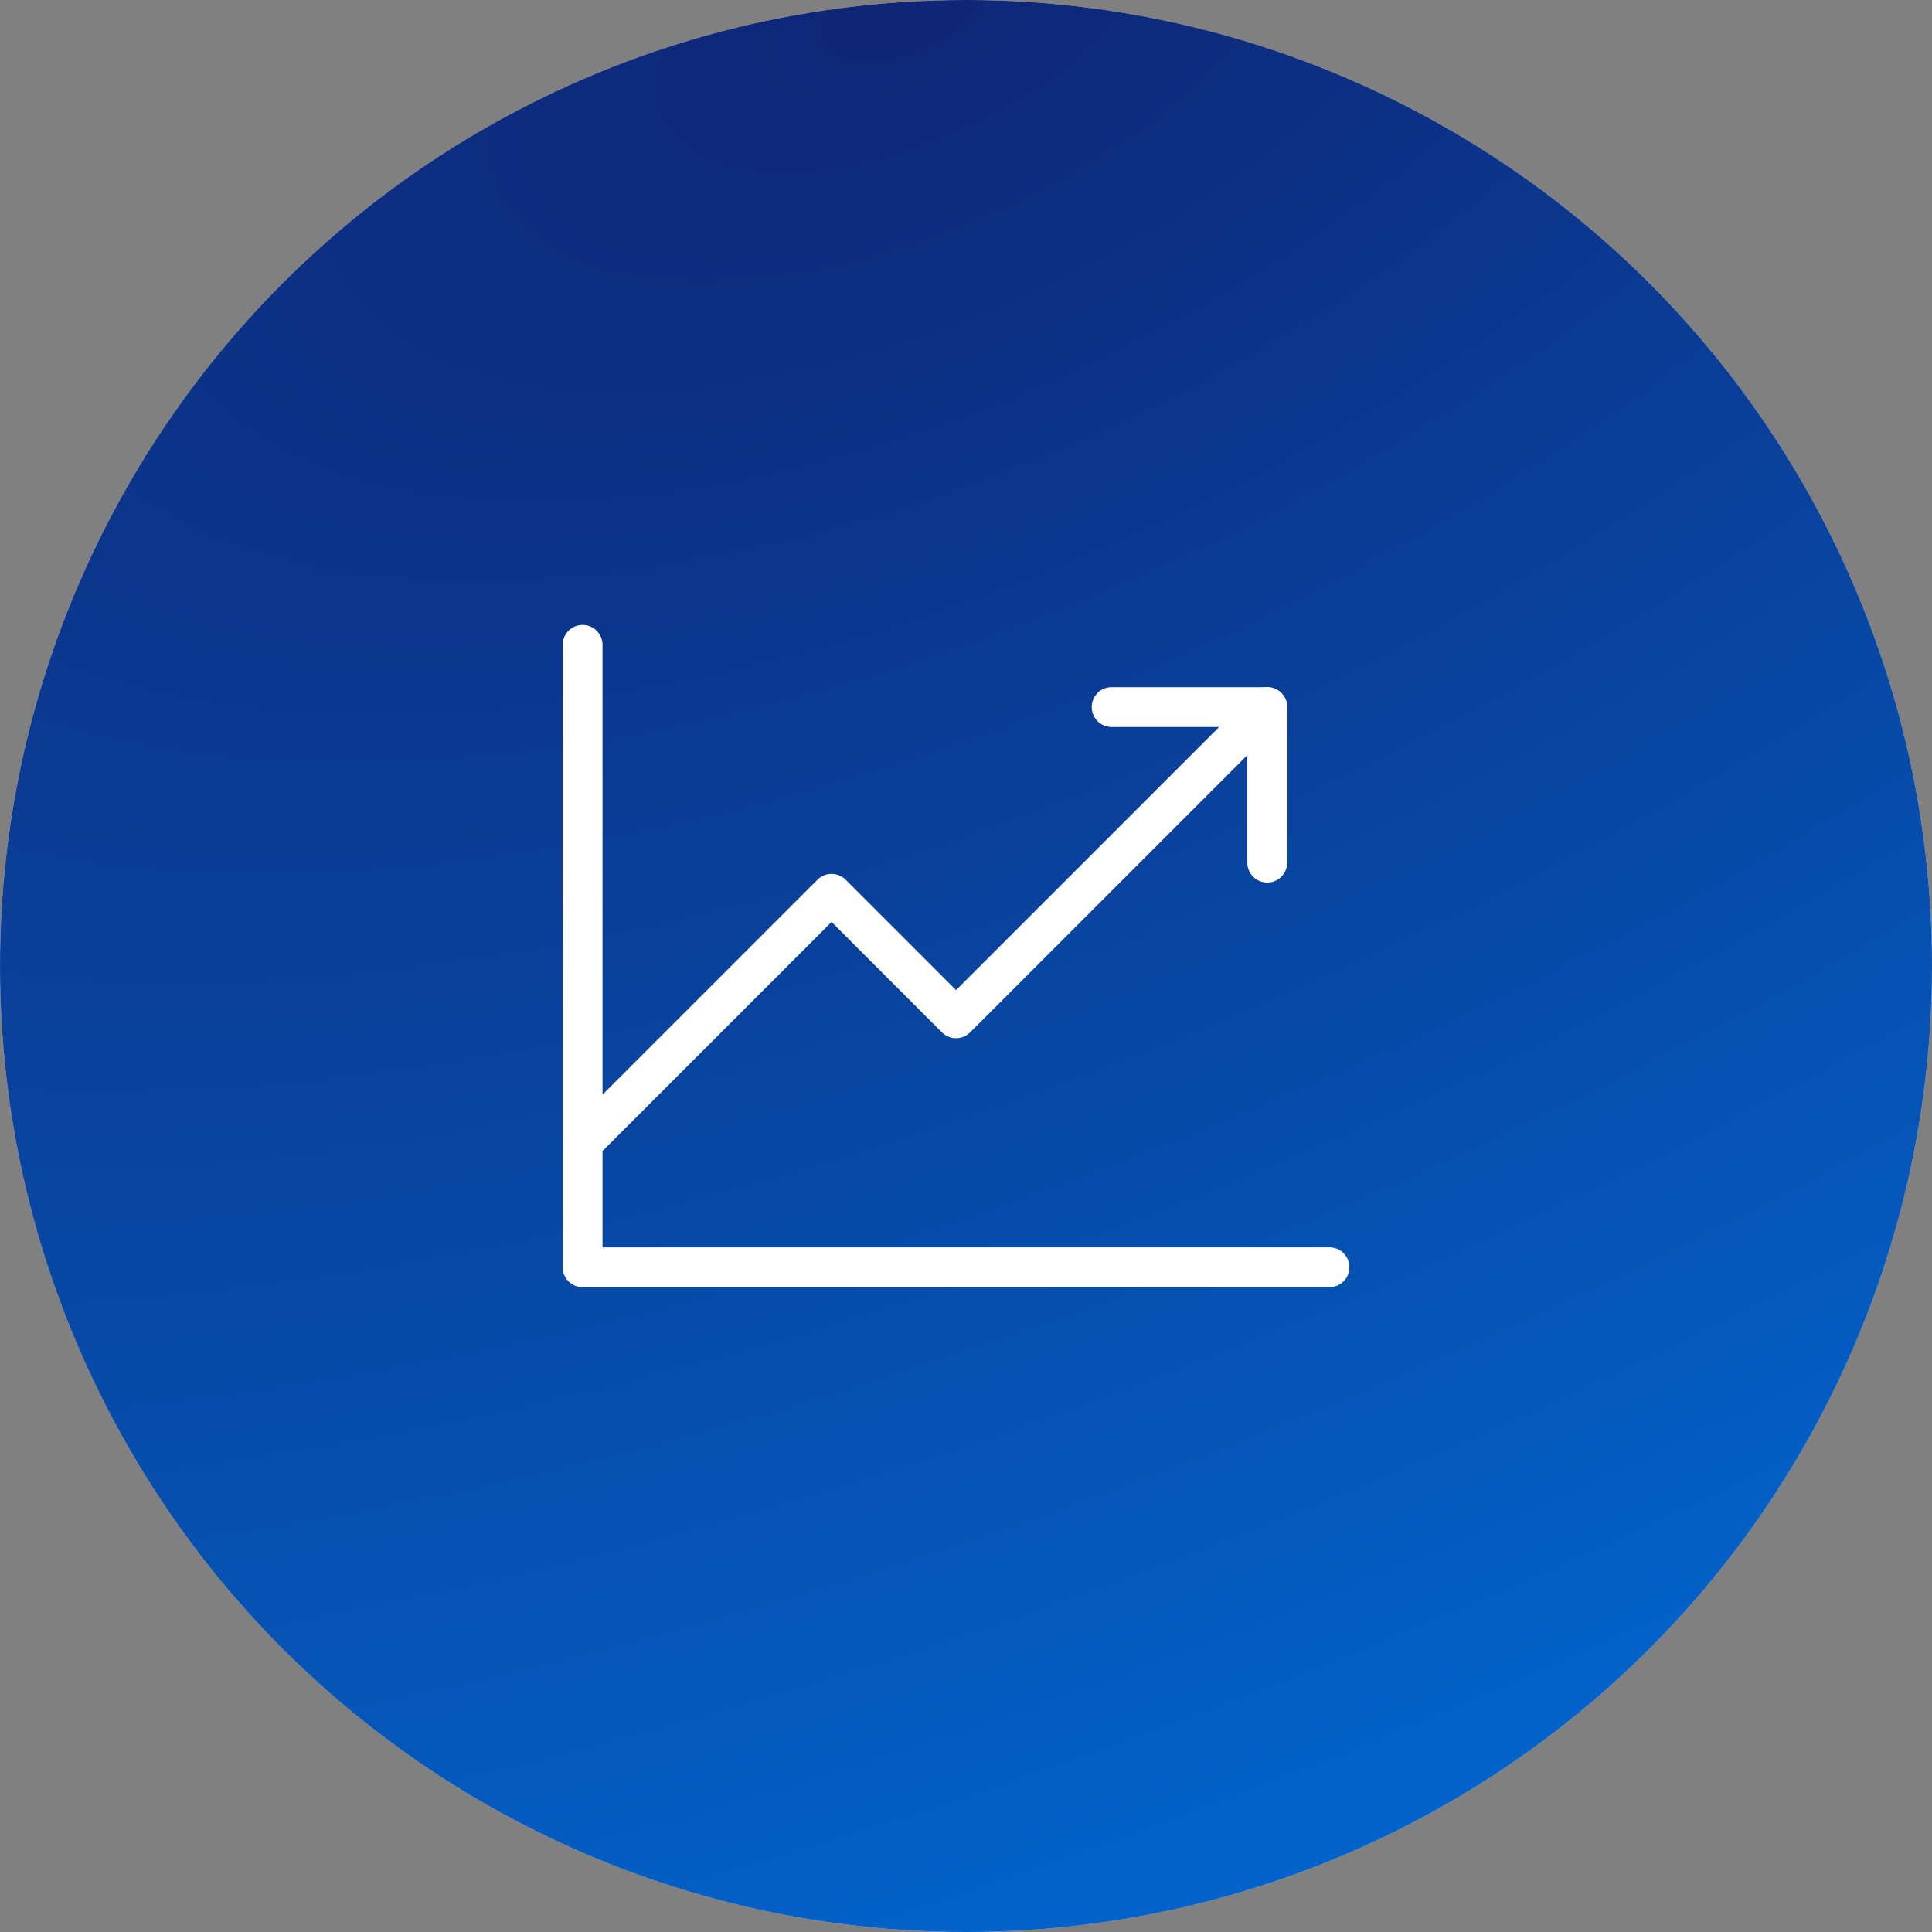
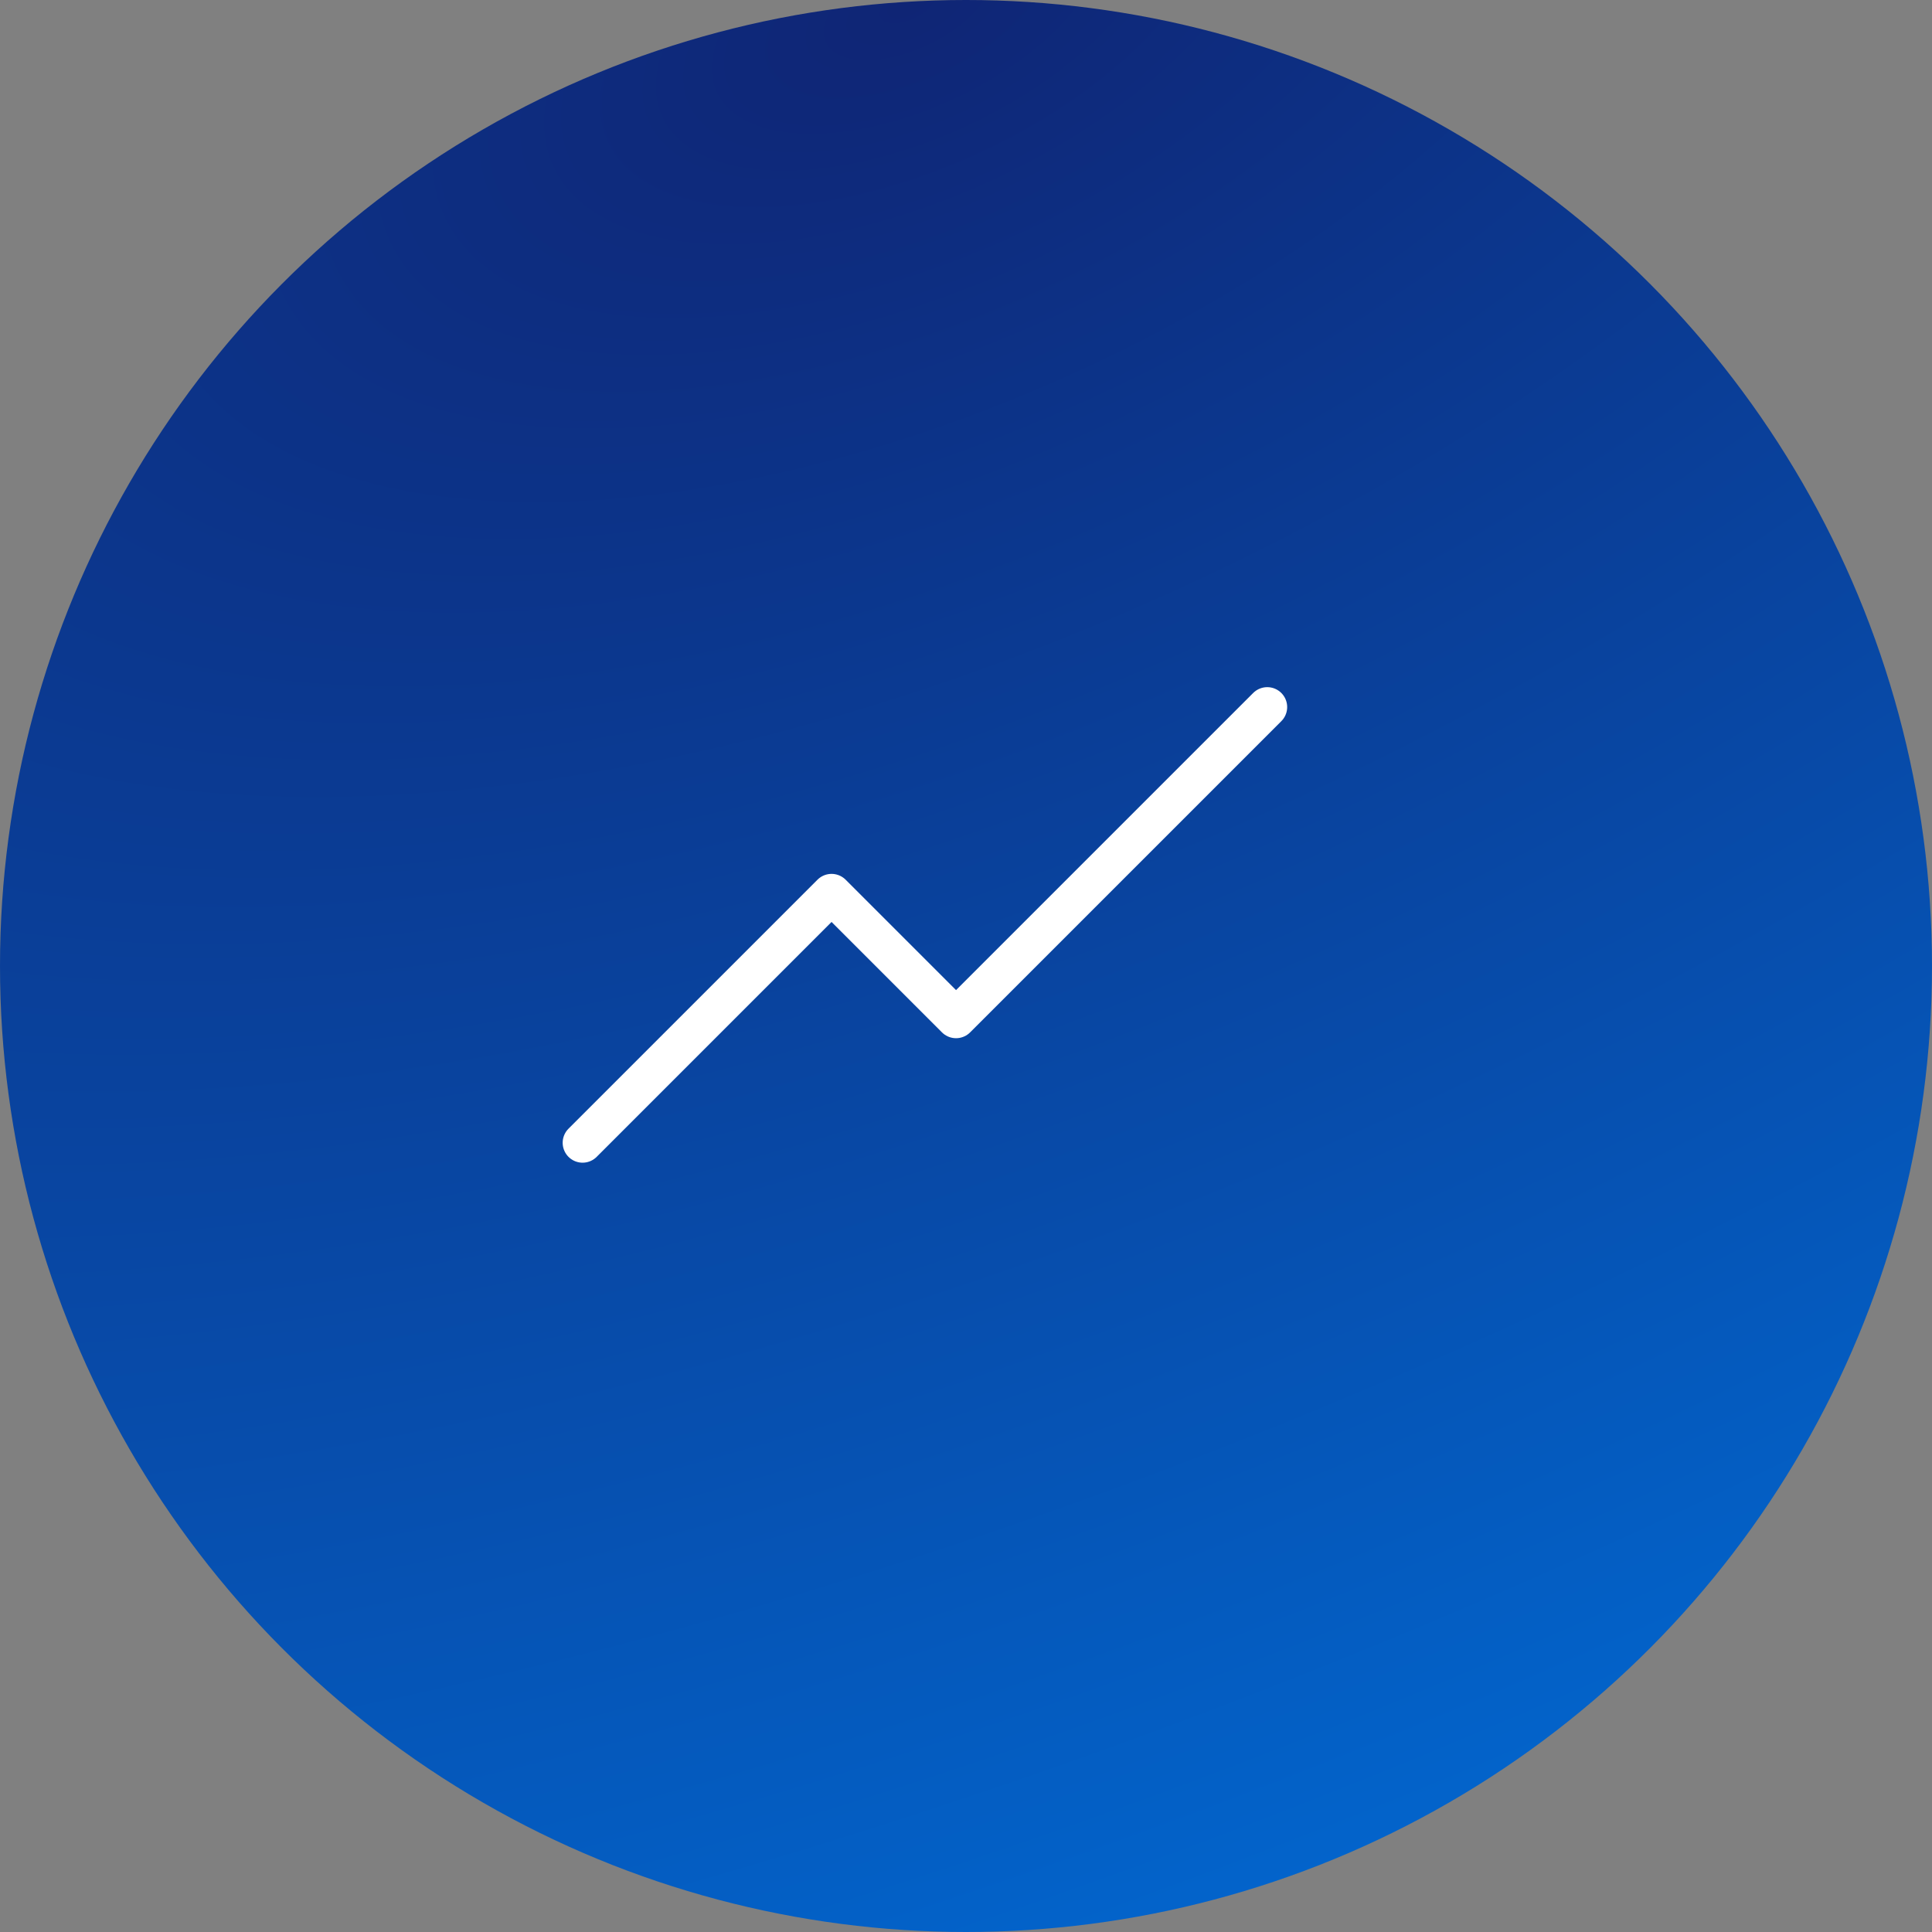
<svg xmlns="http://www.w3.org/2000/svg" width="97" height="97" viewBox="0 0 97 97" fill="none">
  <rect x="0" y="0" width="97" height="97" fill="#808080" stroke="none" />
-   <circle cx="48.5" cy="48.5" r="48.5" fill="#D9D9D9" />
  <circle cx="48.5" cy="48.5" r="48.5" fill="url(#paint0_radial_1553_2901)" />
-   <path d="M66.75 63.625H29.25V32.375" stroke="white" stroke-width="2" stroke-linecap="round" stroke-linejoin="round" />
  <path d="M63.625 35.5L48 51.125L41.75 44.875L29.25 57.375" stroke="white" stroke-width="2" stroke-linecap="round" stroke-linejoin="round" />
-   <path d="M63.625 43.312V35.5H55.812" stroke="white" stroke-width="2" stroke-linecap="round" stroke-linejoin="round" />
  <defs>
    <radialGradient id="paint0_radial_1553_2901" cx="0" cy="0" r="1" gradientUnits="userSpaceOnUse" gradientTransform="translate(46.648 1.13841e-06) rotate(66.756) scale(105.569 212.207)">
      <stop stop-color="#0F2575" />
      <stop offset="1" stop-color="#016BD5" />
    </radialGradient>
  </defs>
</svg>